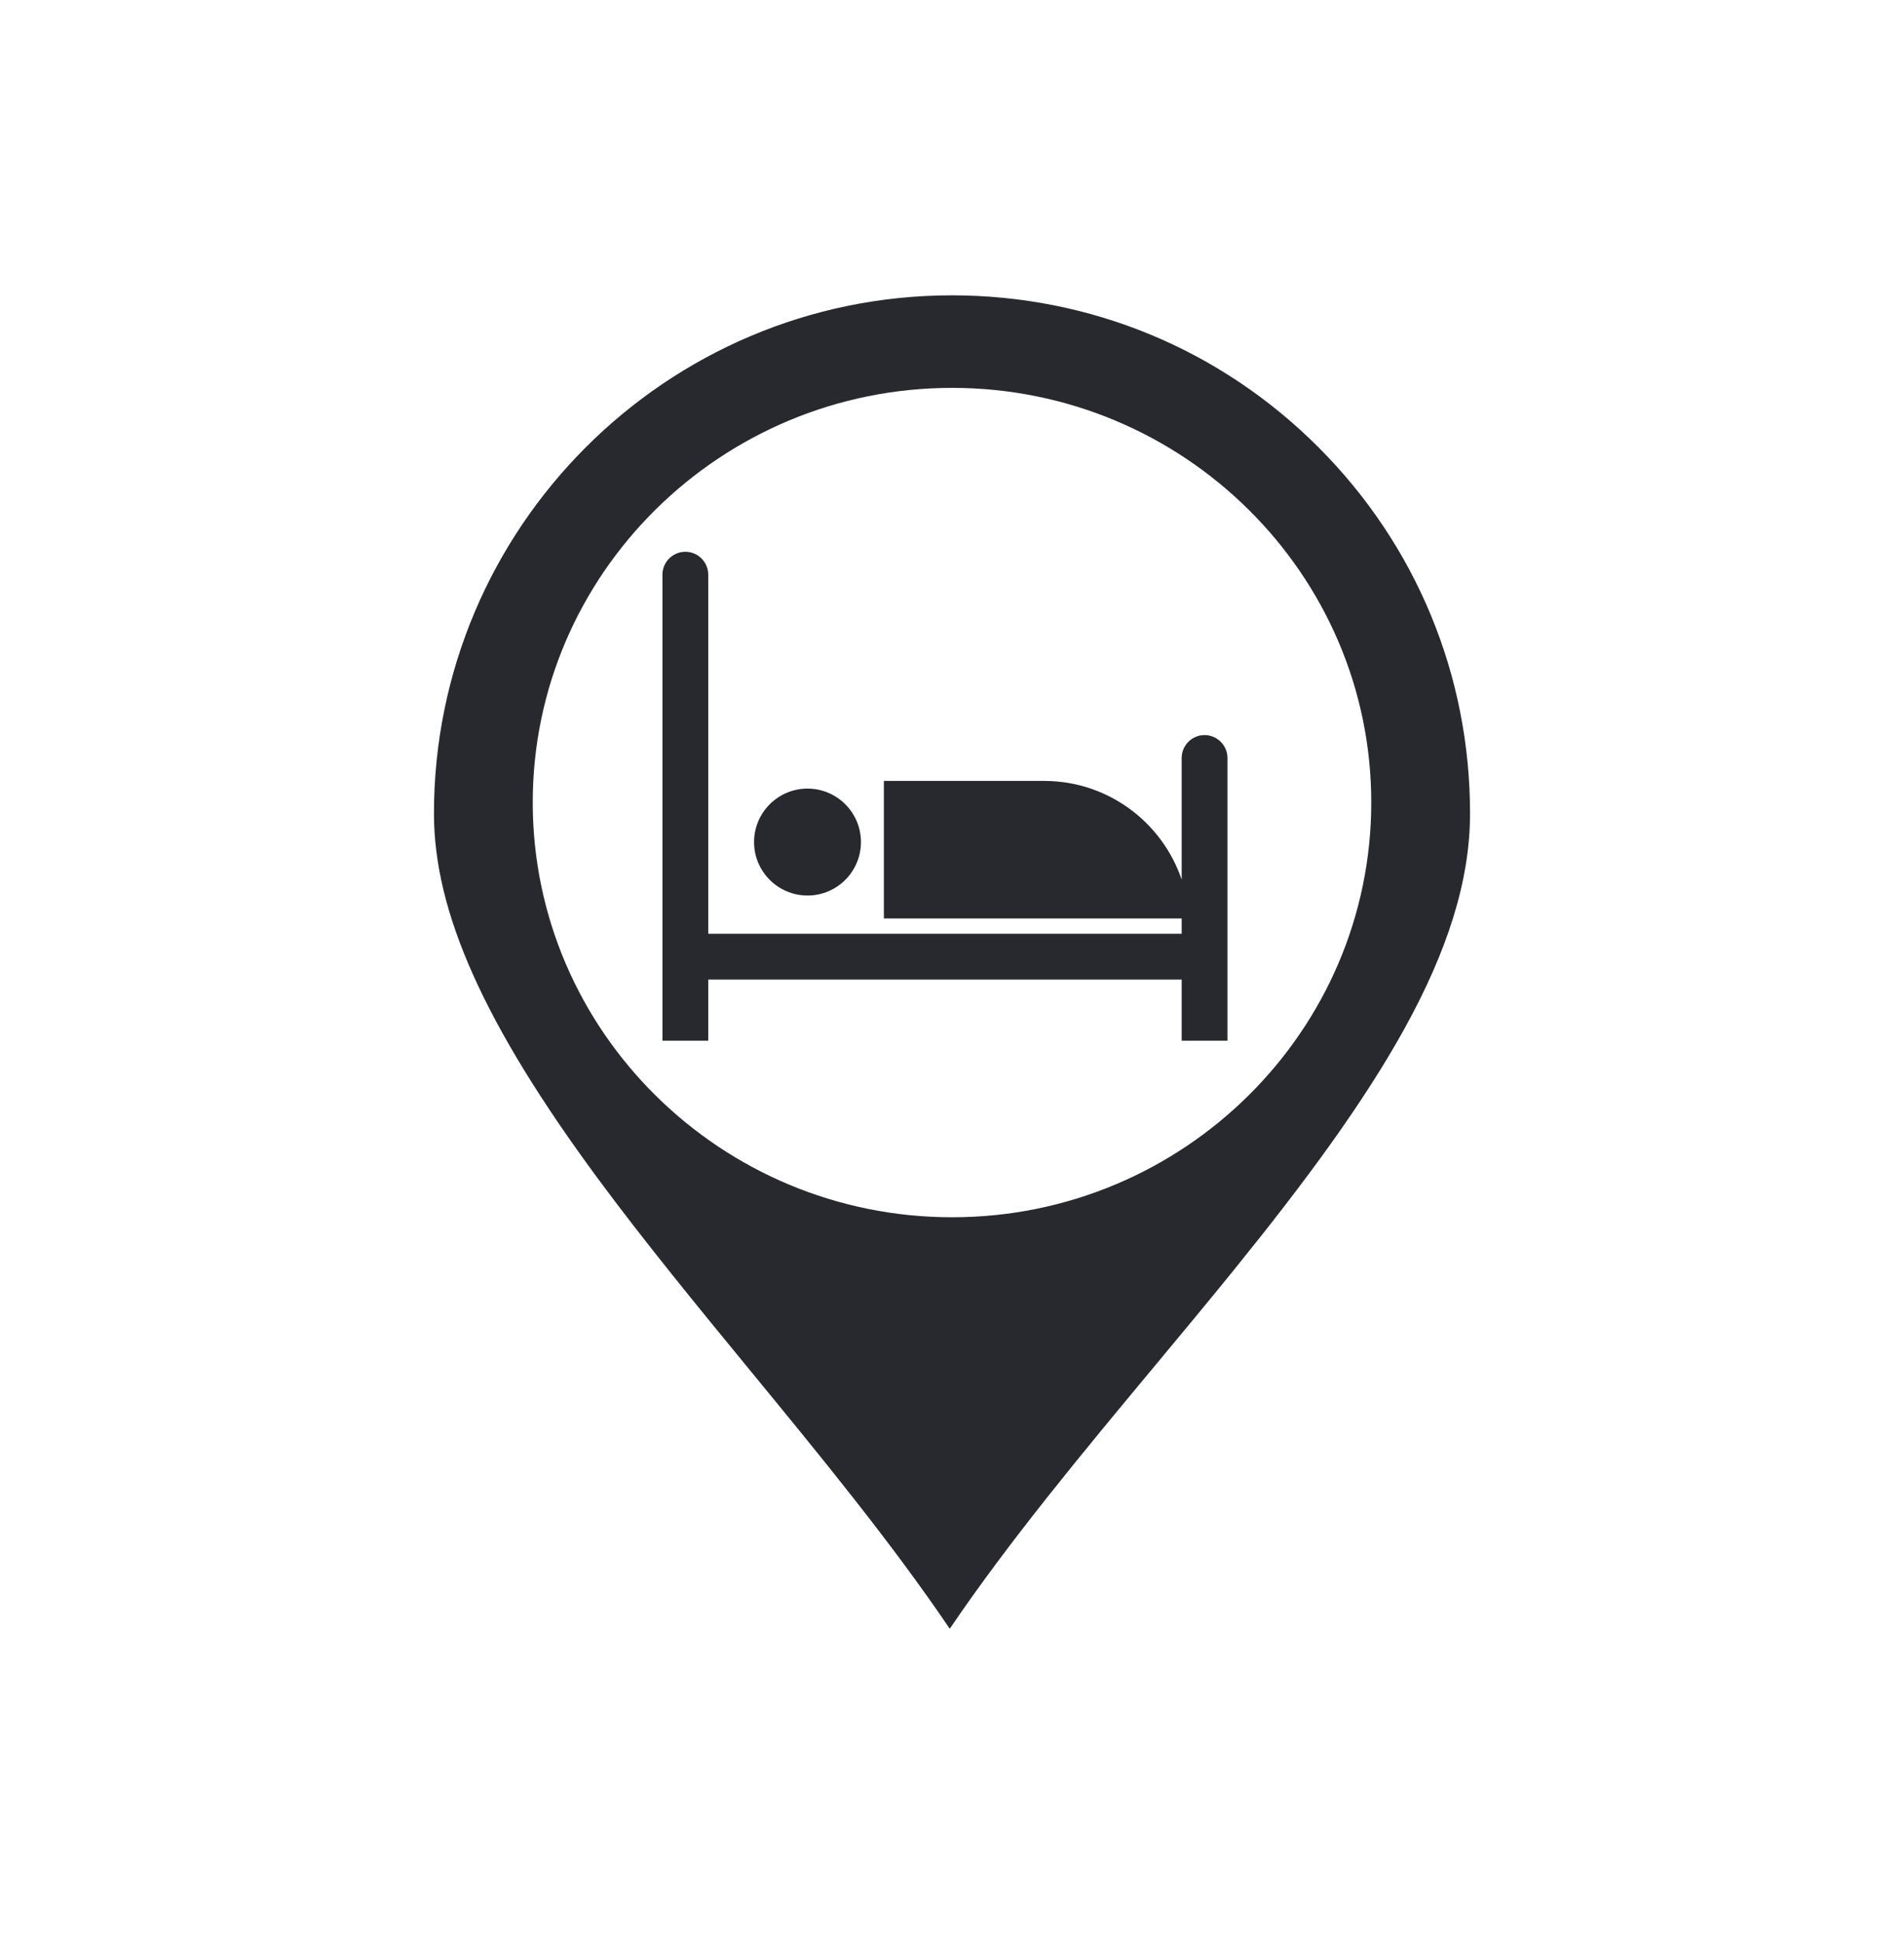
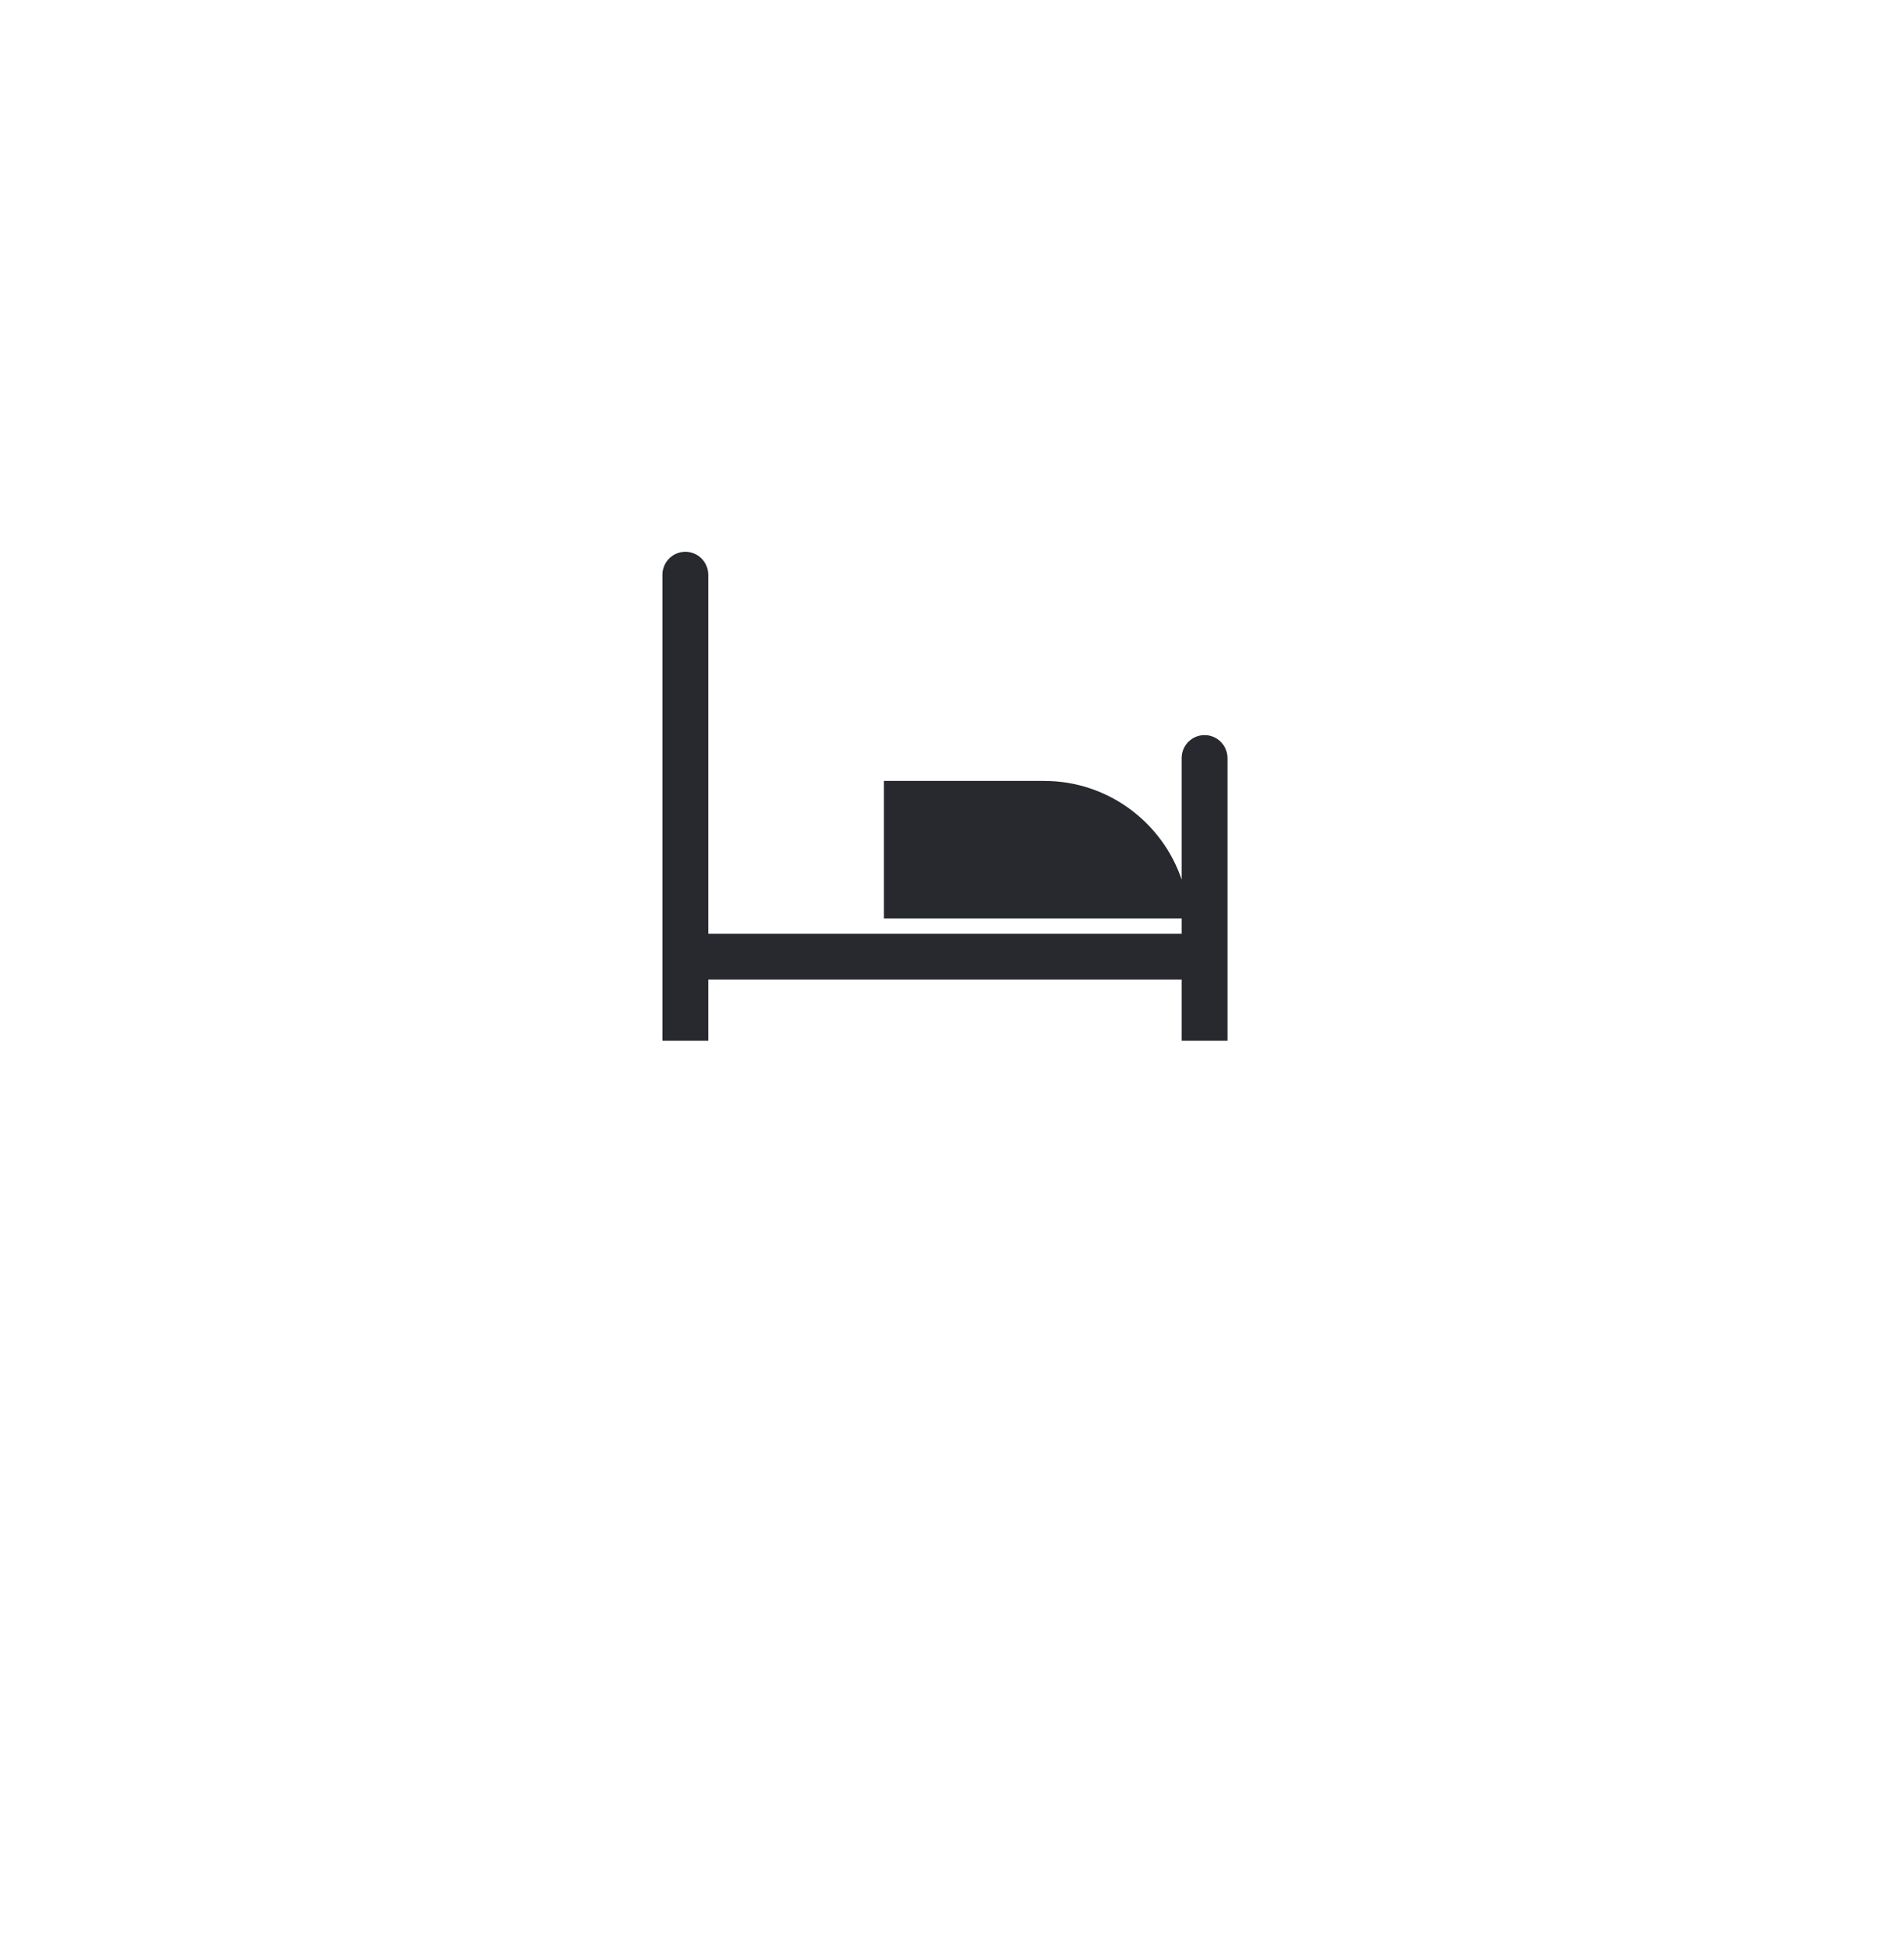
<svg xmlns="http://www.w3.org/2000/svg" width="50" height="51" viewBox="0 0 50 51" fill="none">
-   <path d="M34.619 11.736C32.049 9.167 28.632 7.752 24.997 7.752C17.497 7.752 11.396 13.853 11.396 21.353C11.396 23.944 12.719 26.892 15.685 30.914C16.924 32.593 18.344 34.322 19.718 35.995C21.541 38.215 23.418 40.5 24.941 42.752C26.513 40.434 28.443 38.115 30.318 35.861C31.015 35.024 31.735 34.158 32.42 33.312C36.132 28.73 38.604 24.943 38.604 21.353C38.604 17.721 37.189 14.306 34.619 11.736ZM25.004 31.951C18.931 31.951 13.99 27.066 13.99 21.062C13.99 15.062 18.931 10.181 25.004 10.181C31.073 10.181 36.01 15.062 36.01 21.062C36.01 27.066 31.073 31.951 25.004 31.951Z" fill="#28292E" />
-   <path d="M21.206 23.506C21.98 23.506 22.609 22.877 22.609 22.102C22.609 21.329 21.98 20.699 21.206 20.699C20.432 20.699 19.802 21.329 19.802 22.102C19.802 22.877 20.432 23.506 21.206 23.506Z" fill="#28292E" />
  <path d="M31.632 19.295C31.3 19.295 31.031 19.565 31.031 19.897V23.088C30.521 21.584 29.096 20.498 27.422 20.498H23.211V24.108H31.031V24.509H23.01H18.599V15.085C18.599 14.753 18.329 14.483 17.998 14.483C17.666 14.483 17.396 14.753 17.396 15.085V27.316H18.599V25.712H31.031V27.316H32.234V19.897C32.234 19.565 31.964 19.295 31.632 19.295Z" fill="#28292E" />
</svg>